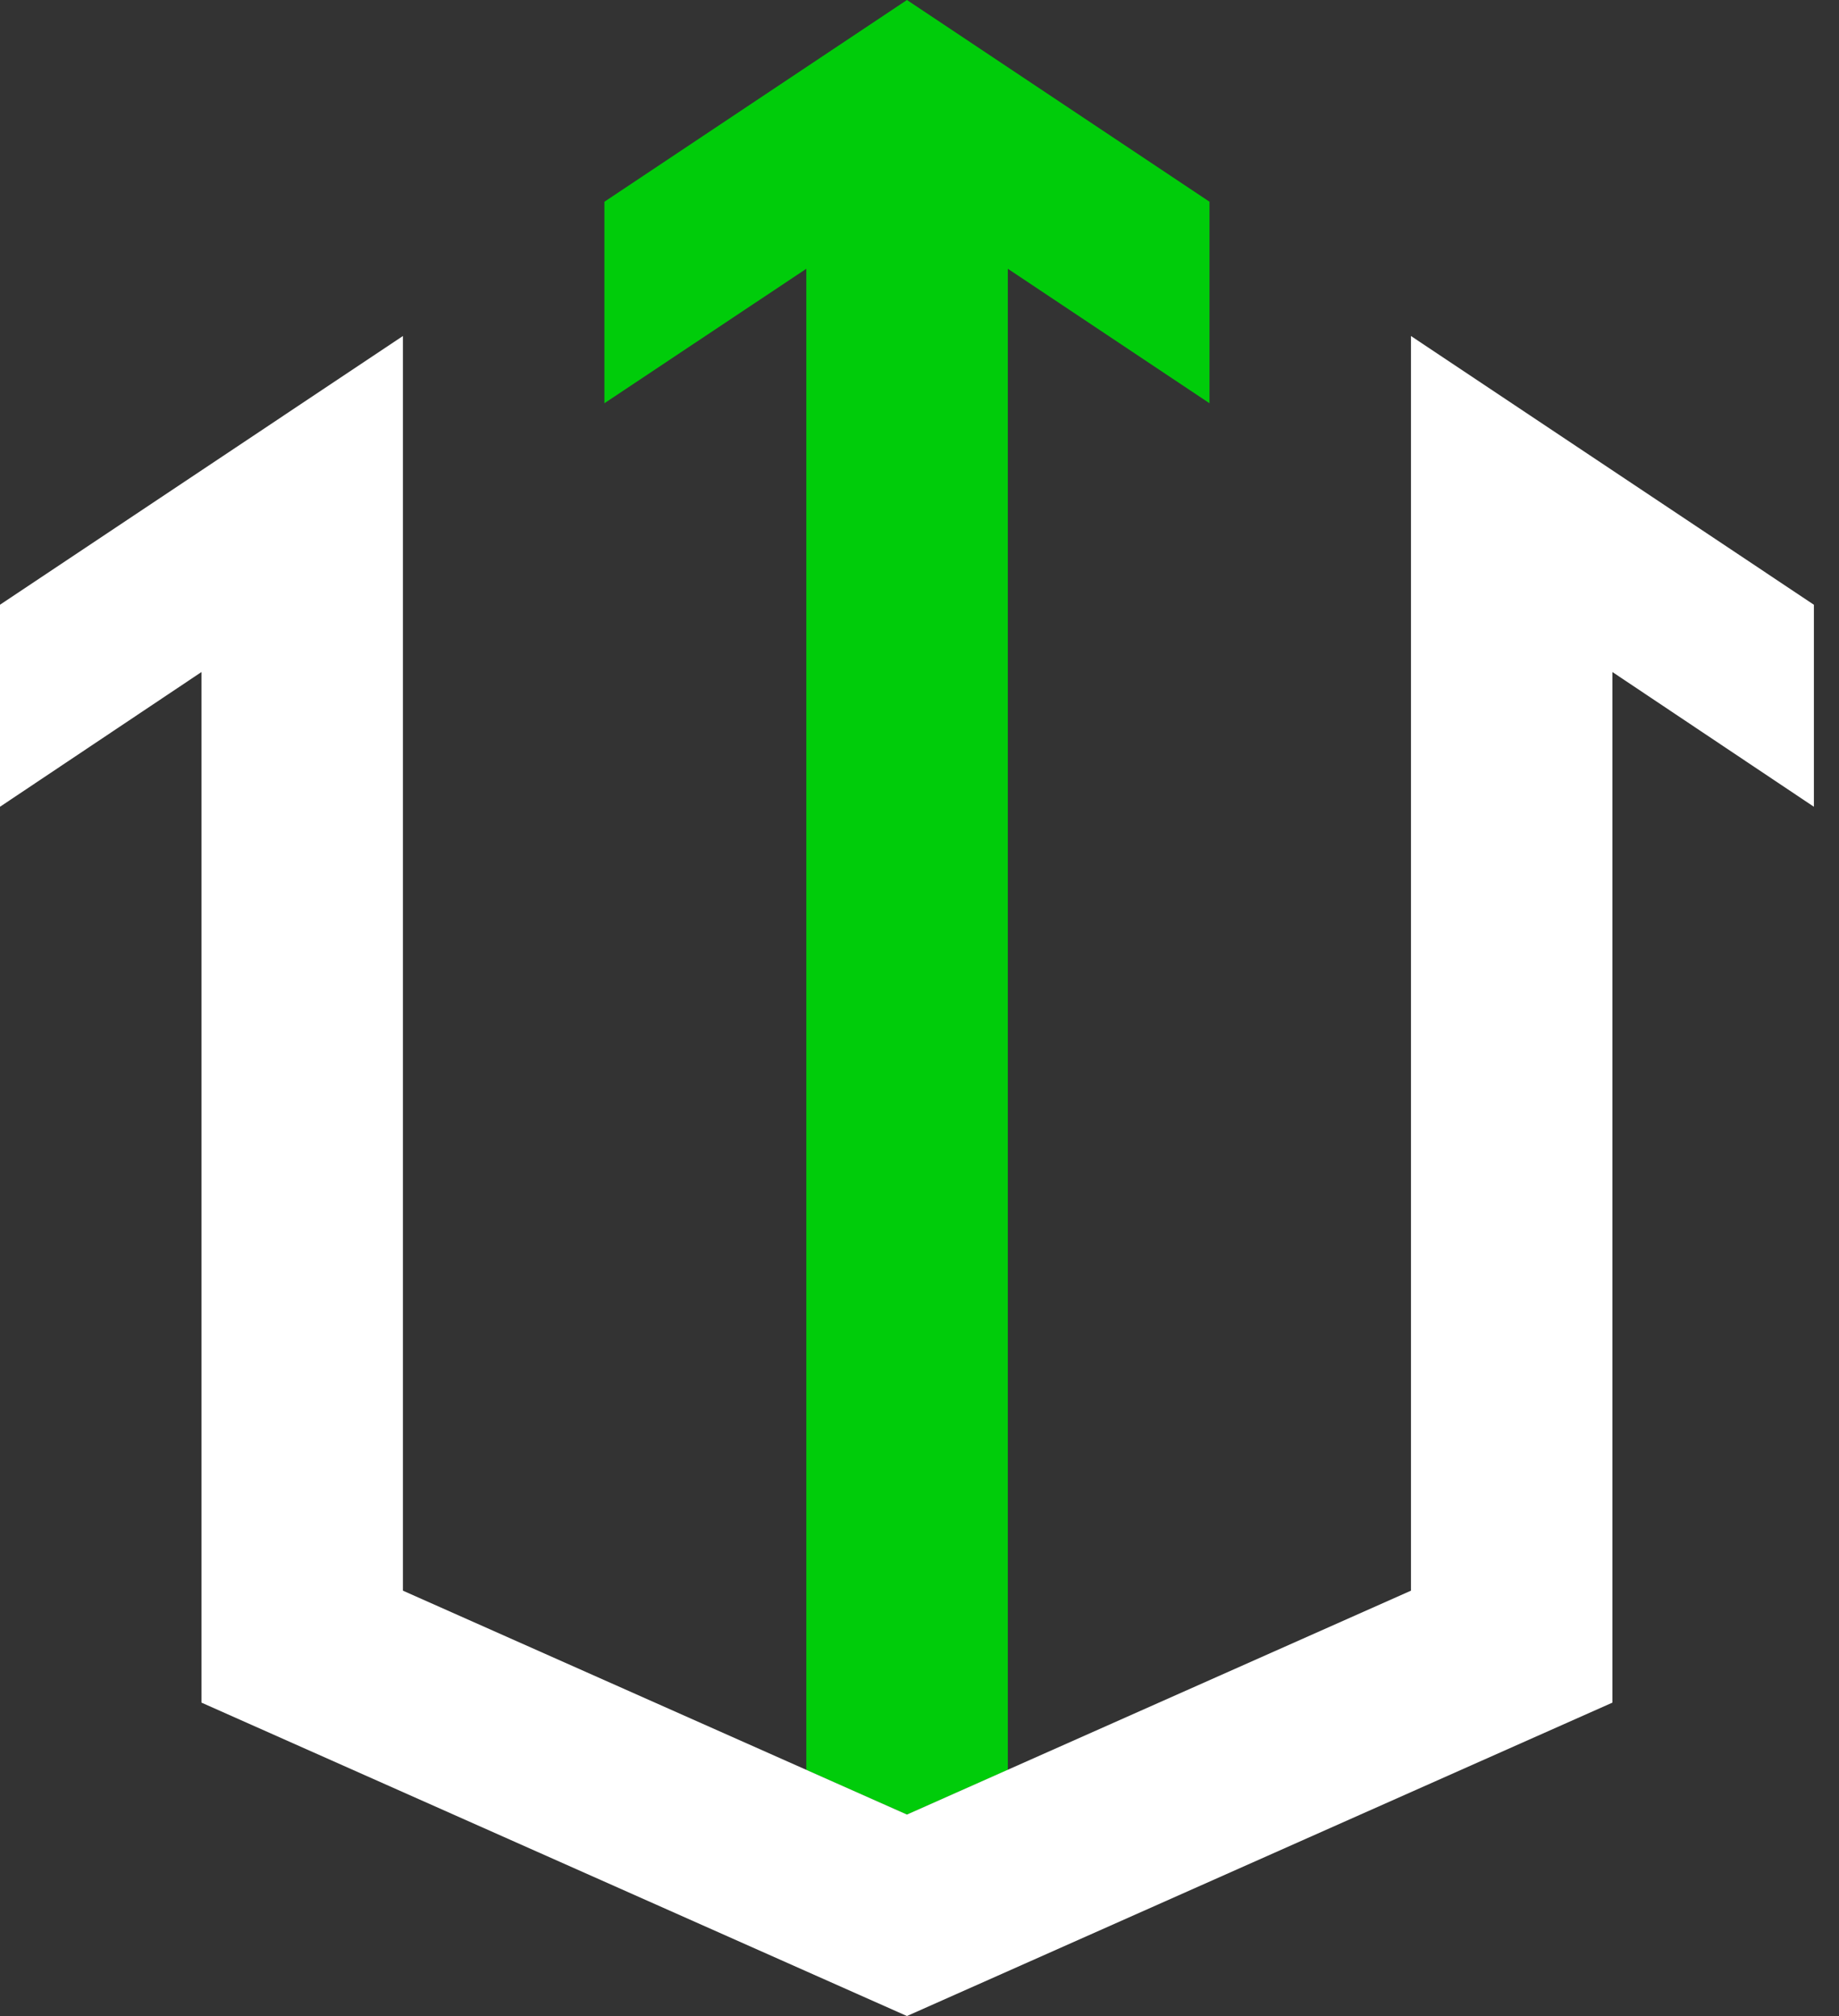
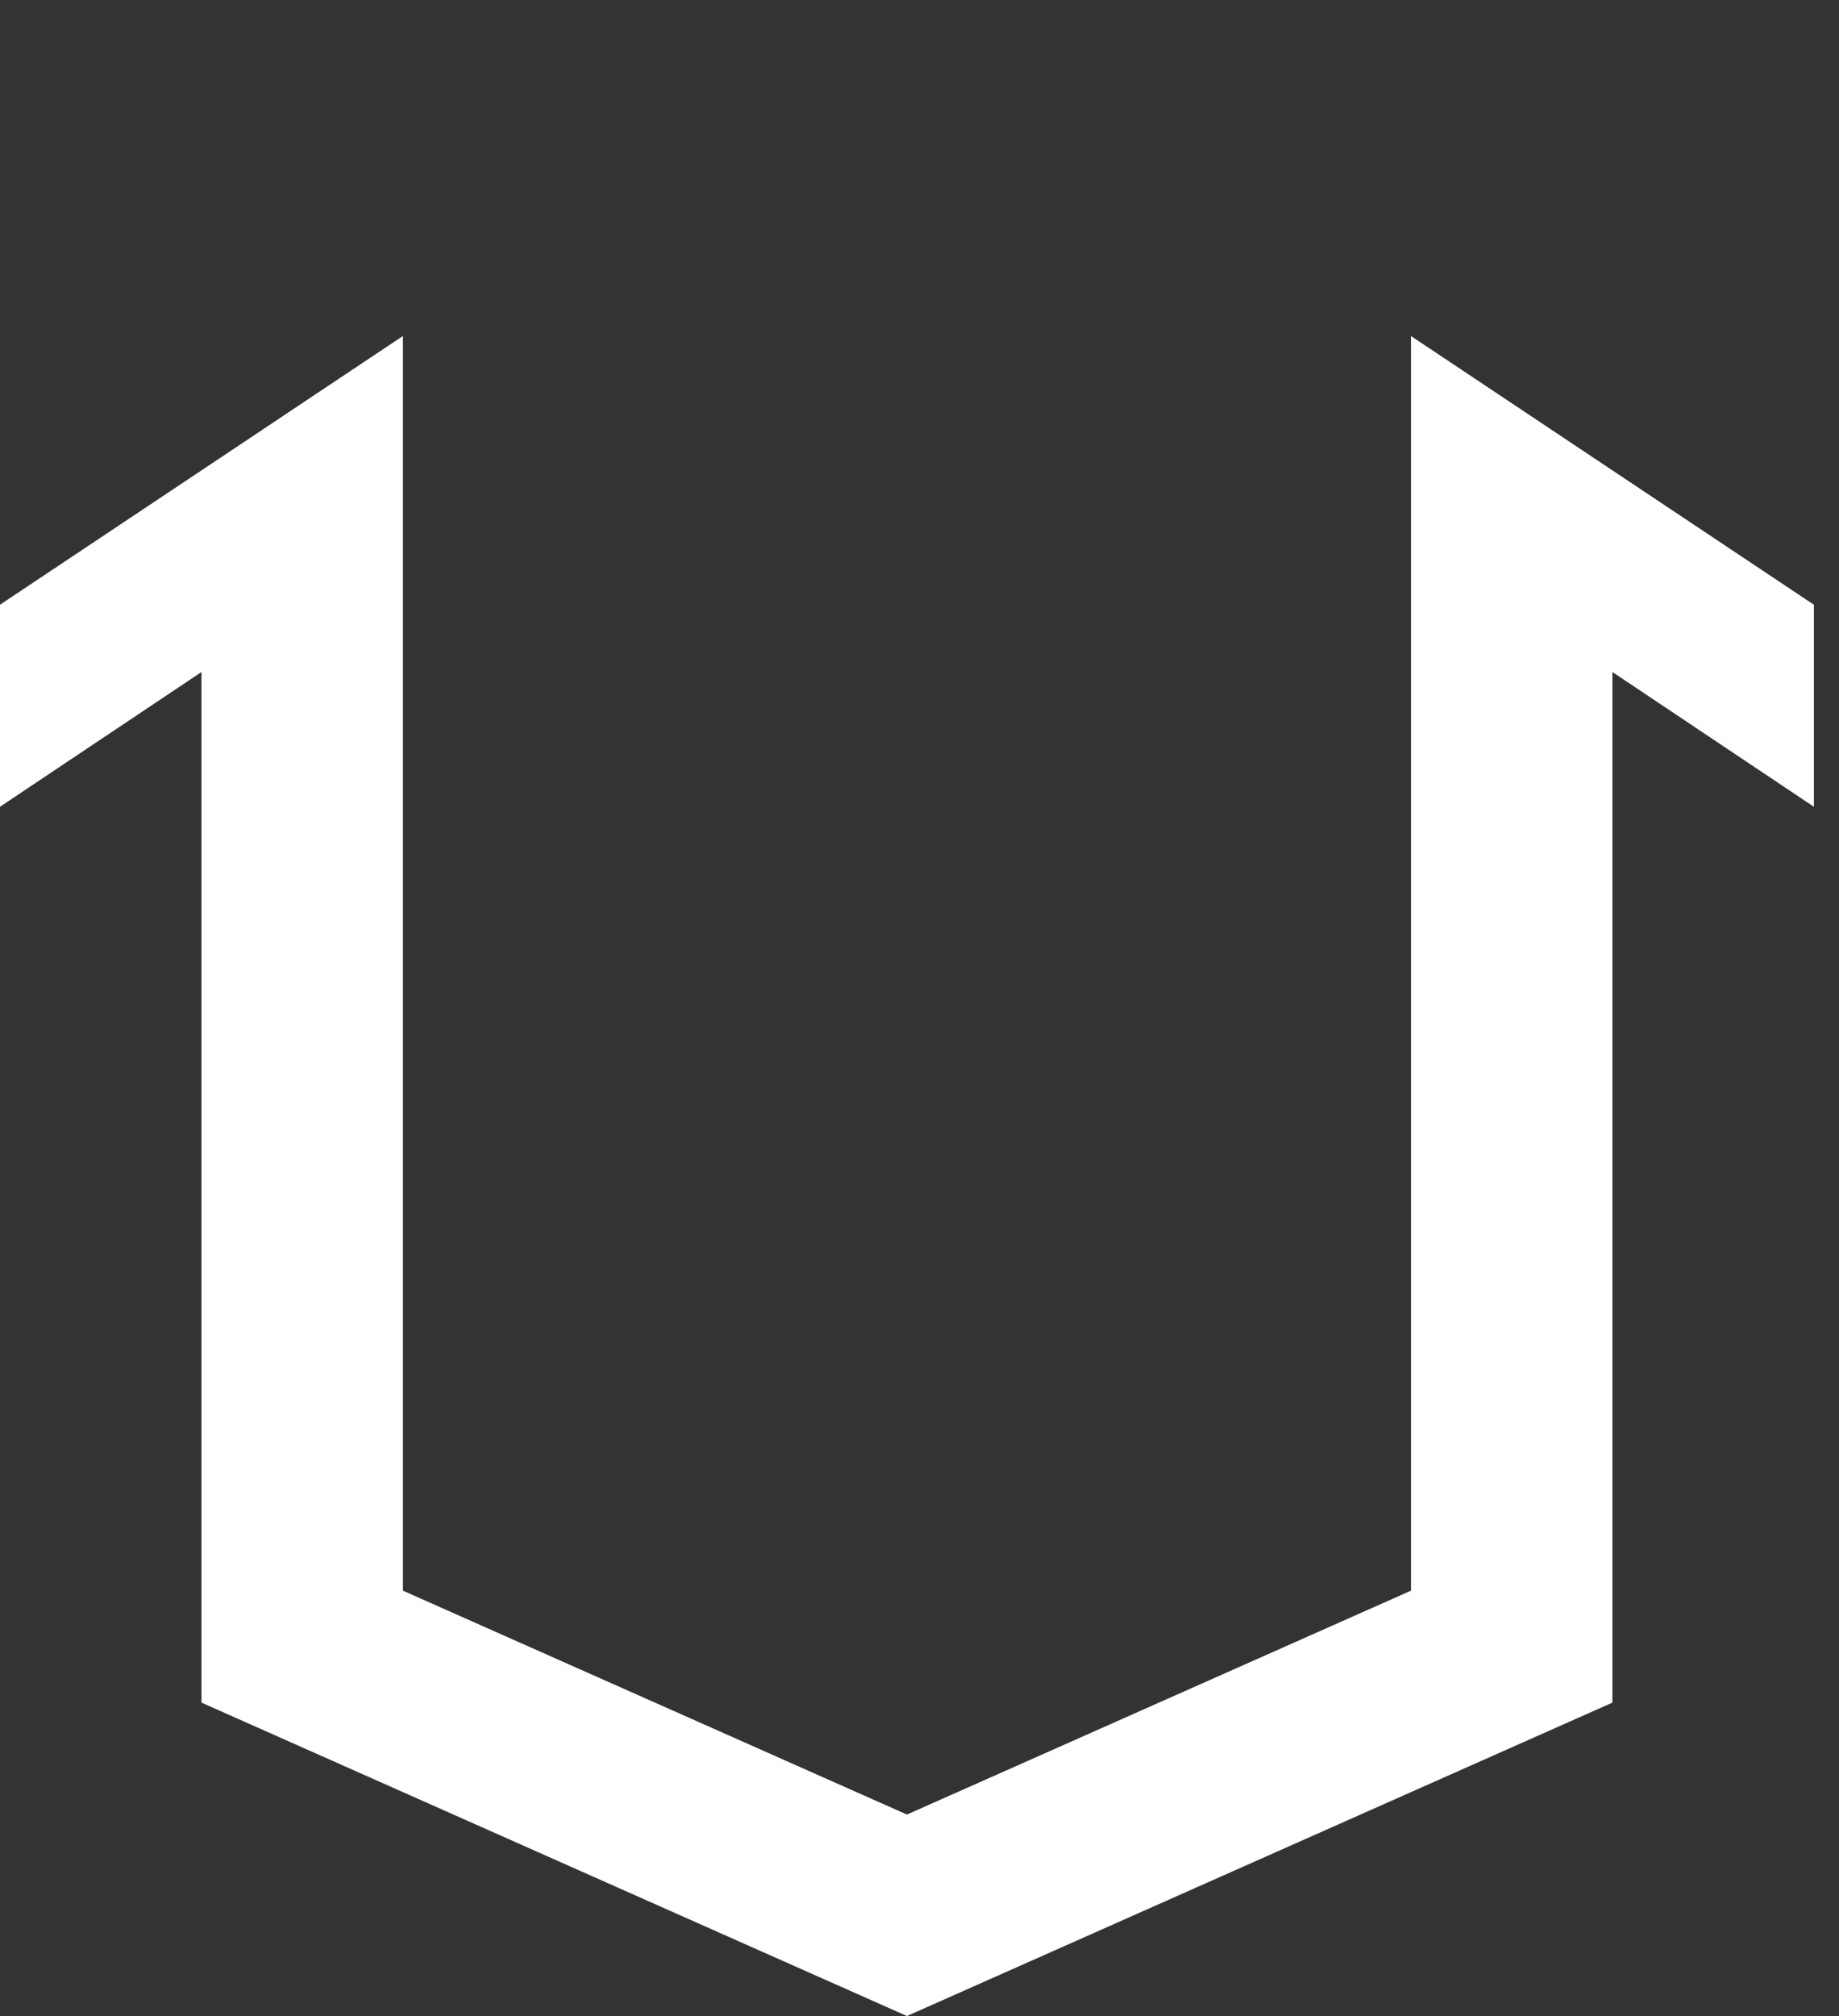
<svg xmlns="http://www.w3.org/2000/svg" width="52" height="57" viewBox="0 0 52 57" fill="none">
  <rect x="0" y="0" width="52" height="57" fill="#333333" stroke="none" />
-   <path d="M34.2 5.703V11.4L28.497 7.598V50.034L25.645 51.297L22.8 50.034V7.598L17.09 11.4V5.703L25.645 0L34.2 5.703Z" fill="#00CC0A" />
  <path d="M51.29 17.096V22.807L45.593 18.998V48.133L25.645 56.993L5.697 48.133V18.998L0 22.807V17.096L11.393 9.499V44.968L25.645 51.297L39.897 44.968V9.499L51.29 17.096Z" fill="white" />
</svg>